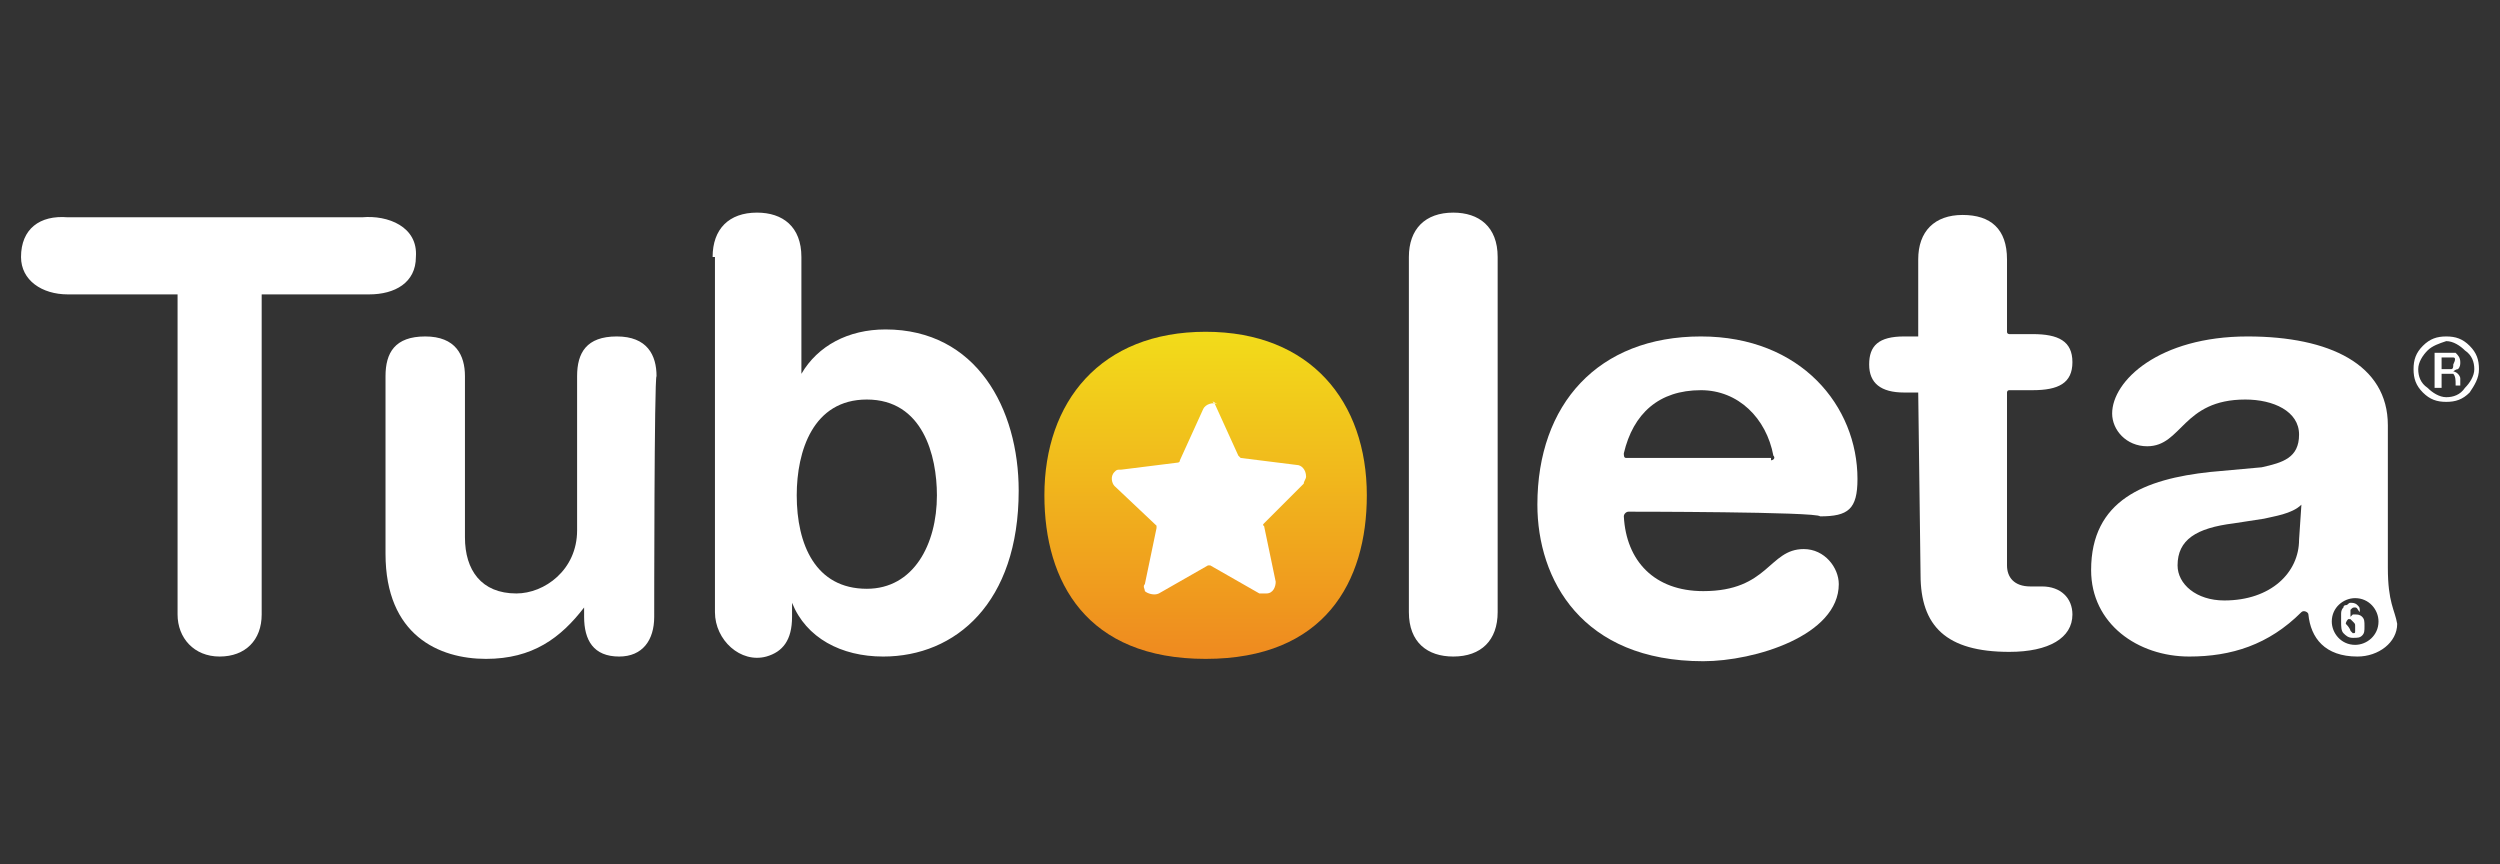
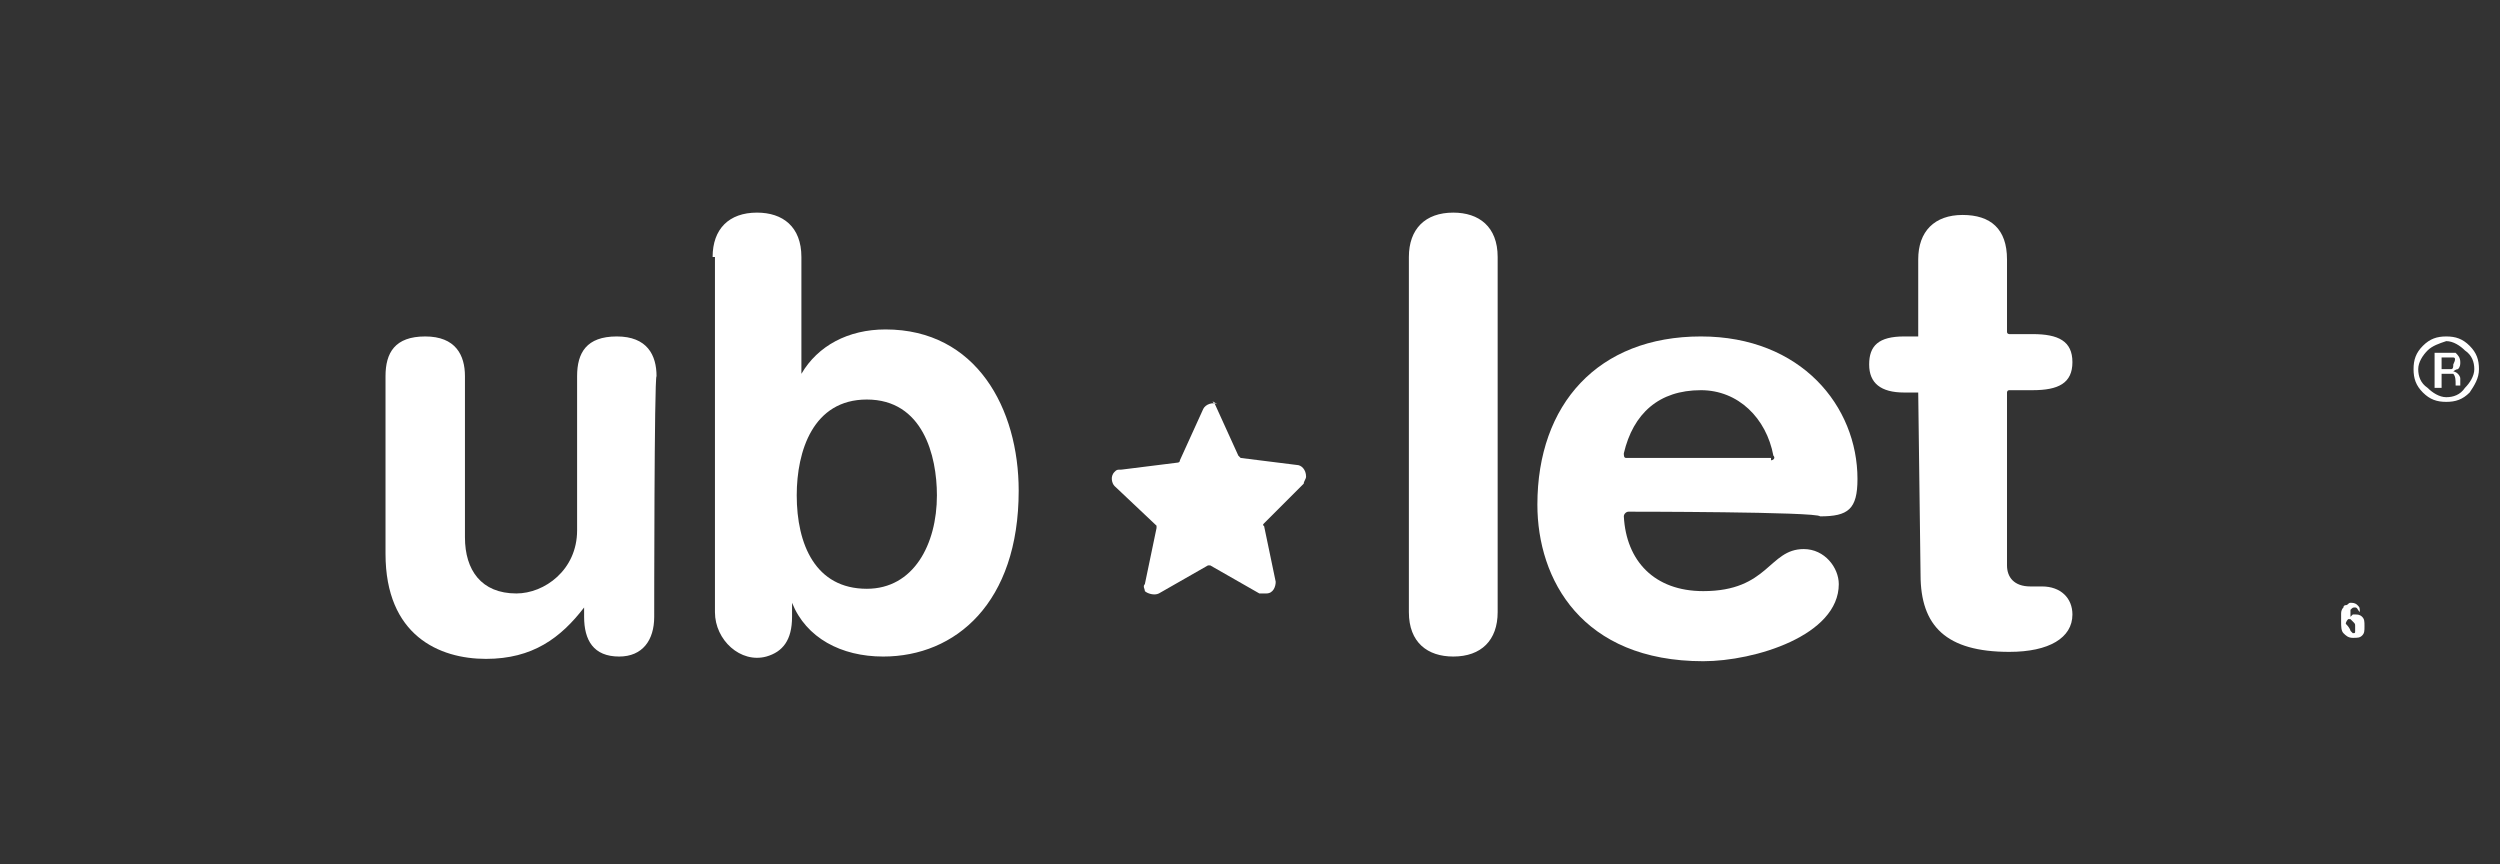
<svg xmlns="http://www.w3.org/2000/svg" version="1.1" id="Layer_1" x="0px" y="0px" viewBox="0 0 107 37" style="enable-background:new 0 0 107 37;" xml:space="preserve">
  <rect x="0" y="0" width="107" height="37" fill="#333333" stroke="none" />
  <style type="text/css">
	.st0{fill:url(#SVGID_1_);}
	.st1{fill-rule:evenodd;clip-rule:evenodd;fill:#FFFFFF;}
	.st2{fill:#FFFFFF;}
</style>
  <g>
    <g>
      <g>
        <linearGradient id="SVGID_1_" gradientUnits="userSpaceOnUse" x1="51.566" y1="774.427" x2="51.566" y2="787.771" gradientTransform="matrix(1 0 0 1 0 -759.89)">
          <stop offset="0" style="stop-color:#F2DA1A" />
          <stop offset="0.993" style="stop-color:#EF8C1F" />
        </linearGradient>
-         <path class="st0" d="M51.6,14.2c4.5,0,6.9,3,6.9,7c0,3.7-1.8,7-6.9,7c-5.1,0-6.9-3.3-6.9-7C44.7,17.2,47.1,14.2,51.6,14.2z" />
      </g>
      <path class="st1" d="M52,17.3l1,2.2c0,0,0.1,0.1,0.1,0.1l2.4,0.3c0.2,0,0.4,0.2,0.4,0.5c0,0.1-0.1,0.2-0.1,0.3l-1.7,1.7    c0,0-0.1,0.1,0,0.1l0.5,2.4c0,0.2-0.1,0.5-0.4,0.5c-0.1,0-0.2,0-0.3,0l-2.1-1.2c0,0-0.1,0-0.1,0l-2.1,1.2c-0.2,0.1-0.5,0-0.6-0.1    c0-0.1-0.1-0.2,0-0.3l0.5-2.4c0,0,0-0.1,0-0.1l-1.8-1.7c-0.1-0.1-0.2-0.4,0-0.6c0.1-0.1,0.1-0.1,0.3-0.1l0,0l2.4-0.3    c0,0,0.1,0,0.1-0.1l1-2.2c0.1-0.2,0.4-0.3,0.6-0.2C51.8,17.1,51.9,17.2,52,17.3L52,17.3z" />
    </g>
-     <path class="st2" d="M15.5,9.3c0,0-12.1,0-12.3,0H2.9c-1.2-0.1-2,0.5-2,1.7c0,1,0.9,1.6,2,1.6h4.5l0,0h0.2v13.7   c0,1,0.7,1.8,1.8,1.8s1.8-0.7,1.8-1.8V12.6h0.1l0,0h4.5c1.1,0,2-0.5,2-1.6C17.9,9.7,16.6,9.2,15.5,9.3z" />
    <path class="st2" d="M28,26.4c0,1-0.5,1.7-1.5,1.7c-1.1,0-1.5-0.7-1.5-1.7V26h0c-1,1.3-2.2,2.2-4.2,2.2c-2,0-4.3-1-4.3-4.5v-7.6   c0-1,0.4-1.7,1.7-1.7s1.7,0.8,1.7,1.7v6.9c0,1.4,0.7,2.4,2.2,2.4c1.2,0,2.6-1,2.6-2.7v-6.6c0-1,0.4-1.7,1.7-1.7s1.7,0.8,1.7,1.7   C28,16.1,28,26.4,28,26.4z" />
    <path class="st2" d="M30.5,11c0-1.2,0.7-1.9,1.9-1.9c1.1,0,1.9,0.6,1.9,1.9v5h0c0.7-1.2,2-1.9,3.6-1.9c3.9,0,5.7,3.4,5.7,6.9   c0,4.8-2.7,7.1-5.8,7.1c-1.8,0-3.3-0.8-3.9-2.3h0v0.6c0,1-0.4,1.5-1.1,1.7c-1.1,0.3-2.2-0.7-2.2-1.9V11z M37.1,17.1   c-2.3,0-3,2.2-3,4.1c0,2.1,0.8,4,3,4c2,0,3-1.9,3-4C40.1,19.5,39.5,17.1,37.1,17.1z" />
    <path class="st2" d="M60.3,11c0-1.2,0.7-1.9,1.9-1.9c1.1,0,1.9,0.6,1.9,1.9v15.2c0,1.2-0.7,1.9-1.9,1.9c-1.1,0-1.9-0.6-1.9-1.9V11z   " />
    <path class="st2" d="M69.7,21.9c-0.1,0-0.2,0.1-0.2,0.2c0.1,1.9,1.3,3.2,3.4,3.2c2.8,0,2.8-1.8,4.3-1.8c0.9,0,1.5,0.8,1.5,1.5   c0,2.2-3.6,3.3-5.8,3.3c-5.2,0-7.1-3.5-7.1-6.7c0-4.3,2.6-7.2,7-7.2c4.3,0,6.7,3,6.7,6.1c0,1.3-0.4,1.6-1.6,1.6   C77.8,21.9,69.7,21.9,69.7,21.9z M75.8,19.7c0.1,0,0.2-0.1,0.1-0.2c-0.3-1.6-1.5-2.8-3.1-2.8c-1.8,0-2.9,1-3.3,2.7   c0,0.1,0,0.2,0.1,0.2H75.8z" />
    <path class="st2" d="M82.1,16.8h-0.6c-1,0-1.5-0.4-1.5-1.2c0-0.8,0.4-1.2,1.5-1.2h0.6v-3.3c0-1.2,0.7-1.9,1.9-1.9s1.9,0.6,1.9,1.9   v3.1c0,0.1,0.1,0.1,0.1,0.1h1c1.1,0,1.7,0.3,1.7,1.2c0,0.9-0.6,1.2-1.7,1.2h-1c-0.1,0-0.1,0.1-0.1,0.1v7.4c0,0.5,0.3,0.9,1,0.9h0.5   c0.8,0,1.3,0.5,1.3,1.2c0,1-1,1.6-2.7,1.6c-2.7,0-3.8-1.1-3.8-3.3L82.1,16.8L82.1,16.8z" />
    <g>
      <path class="st2" d="M105.7,16.8c-0.3,0.3-0.6,0.4-1,0.4c-0.4,0-0.7-0.1-1-0.4s-0.4-0.6-0.4-1c0-0.4,0.1-0.7,0.4-1    c0.3-0.3,0.6-0.4,1-0.4c0.4,0,0.7,0.1,1,0.4c0.3,0.3,0.4,0.6,0.4,1C106.1,16.2,105.9,16.5,105.7,16.8z M103.9,15    c-0.2,0.2-0.4,0.5-0.4,0.8s0.1,0.6,0.4,0.8c0.2,0.2,0.5,0.4,0.8,0.4c0.3,0,0.6-0.1,0.8-0.4c0.2-0.2,0.4-0.5,0.4-0.8    s-0.1-0.6-0.4-0.8c-0.2-0.2-0.5-0.4-0.8-0.4C104.4,14.7,104.1,14.8,103.9,15z M104.7,15.1c0.2,0,0.3,0,0.4,0    c0.1,0.1,0.2,0.2,0.2,0.4c0,0.1,0,0.2-0.1,0.3c0,0-0.1,0-0.2,0.1c0.1,0,0.2,0.1,0.2,0.1c0,0,0.1,0.1,0.1,0.2v0.1c0,0,0,0.1,0,0.1    s0,0.1,0,0.1l0,0h-0.2l0,0l0,0v0v-0.1c0-0.1,0-0.3-0.1-0.4c0,0-0.1,0-0.3,0h-0.2v0.6h-0.3v-1.5L104.7,15.1L104.7,15.1z M105,15.3    c-0.1,0-0.1,0-0.3,0h-0.2v0.5h0.2c0.1,0,0.2,0,0.2,0c0.1,0,0.1-0.1,0.1-0.2C105.1,15.4,105.1,15.3,105,15.3z" />
    </g>
-     <path class="st2" d="M102.2,24.3v-6.1c0-2.6-2.5-3.8-6-3.8c-3.8,0-5.8,1.9-5.8,3.3c0,0.7,0.6,1.4,1.5,1.4c1.5,0,1.5-2,4.2-2   c1.2,0,2.3,0.5,2.3,1.5s-0.7,1.2-1.6,1.4l-2.2,0.2c-2.8,0.3-5.1,1.2-5.1,4.2c0,2.3,2,3.7,4.2,3.7c1.8,0,3.4-0.5,4.8-1.9   c0.1-0.1,0.3,0,0.3,0.1c0.1,1,0.7,1.8,2.1,1.8c0.9,0,1.7-0.6,1.7-1.4C102.5,26.1,102.2,25.8,102.2,24.3z M98.4,23.1   c0,1.4-1.2,2.6-3.2,2.6c-1.2,0-2-0.7-2-1.5c0-1.1,0.8-1.6,2.4-1.8l1.3-0.2c0.4-0.1,1.2-0.2,1.6-0.6L98.4,23.1L98.4,23.1z    M100.8,27.6c-0.6,0-1-0.5-1-1c0-0.6,0.5-1,1-1c0.6,0,1,0.5,1,1C101.8,27.2,101.3,27.6,100.8,27.6z" />
    <g>
      <path class="st2" d="M101,26.2C101,26.2,101,26.2,101,26.2c-0.1-0.1-0.1-0.2-0.2-0.2c-0.1,0-0.1,0-0.2,0.1c0,0.1,0,0.1,0,0.3    c0,0,0.1-0.1,0.1-0.1c0,0,0.1,0,0.1,0c0.1,0,0.2,0,0.3,0.1s0.1,0.2,0.1,0.4c0,0.2,0,0.3-0.1,0.4c-0.1,0.1-0.2,0.1-0.4,0.1    c-0.2,0-0.3-0.1-0.4-0.2s-0.1-0.3-0.1-0.5c0-0.1,0-0.2,0-0.3c0-0.1,0-0.2,0.1-0.3c0-0.1,0.1-0.1,0.1-0.1c0.1,0,0.1-0.1,0.2-0.1    c0.1,0,0.2,0,0.3,0.1c0.1,0.1,0.1,0.1,0.1,0.3C101.2,26.2,101,26.2,101,26.2z M100.6,27c0,0,0.1,0.1,0.1,0.1c0.1,0,0.1,0,0.1-0.1    c0,0,0-0.1,0-0.2s0-0.1-0.1-0.2s-0.1-0.1-0.1-0.1s-0.1,0-0.1,0c0,0-0.1,0.1-0.1,0.2C100.6,26.9,100.6,27,100.6,27z" />
    </g>
  </g>
</svg>